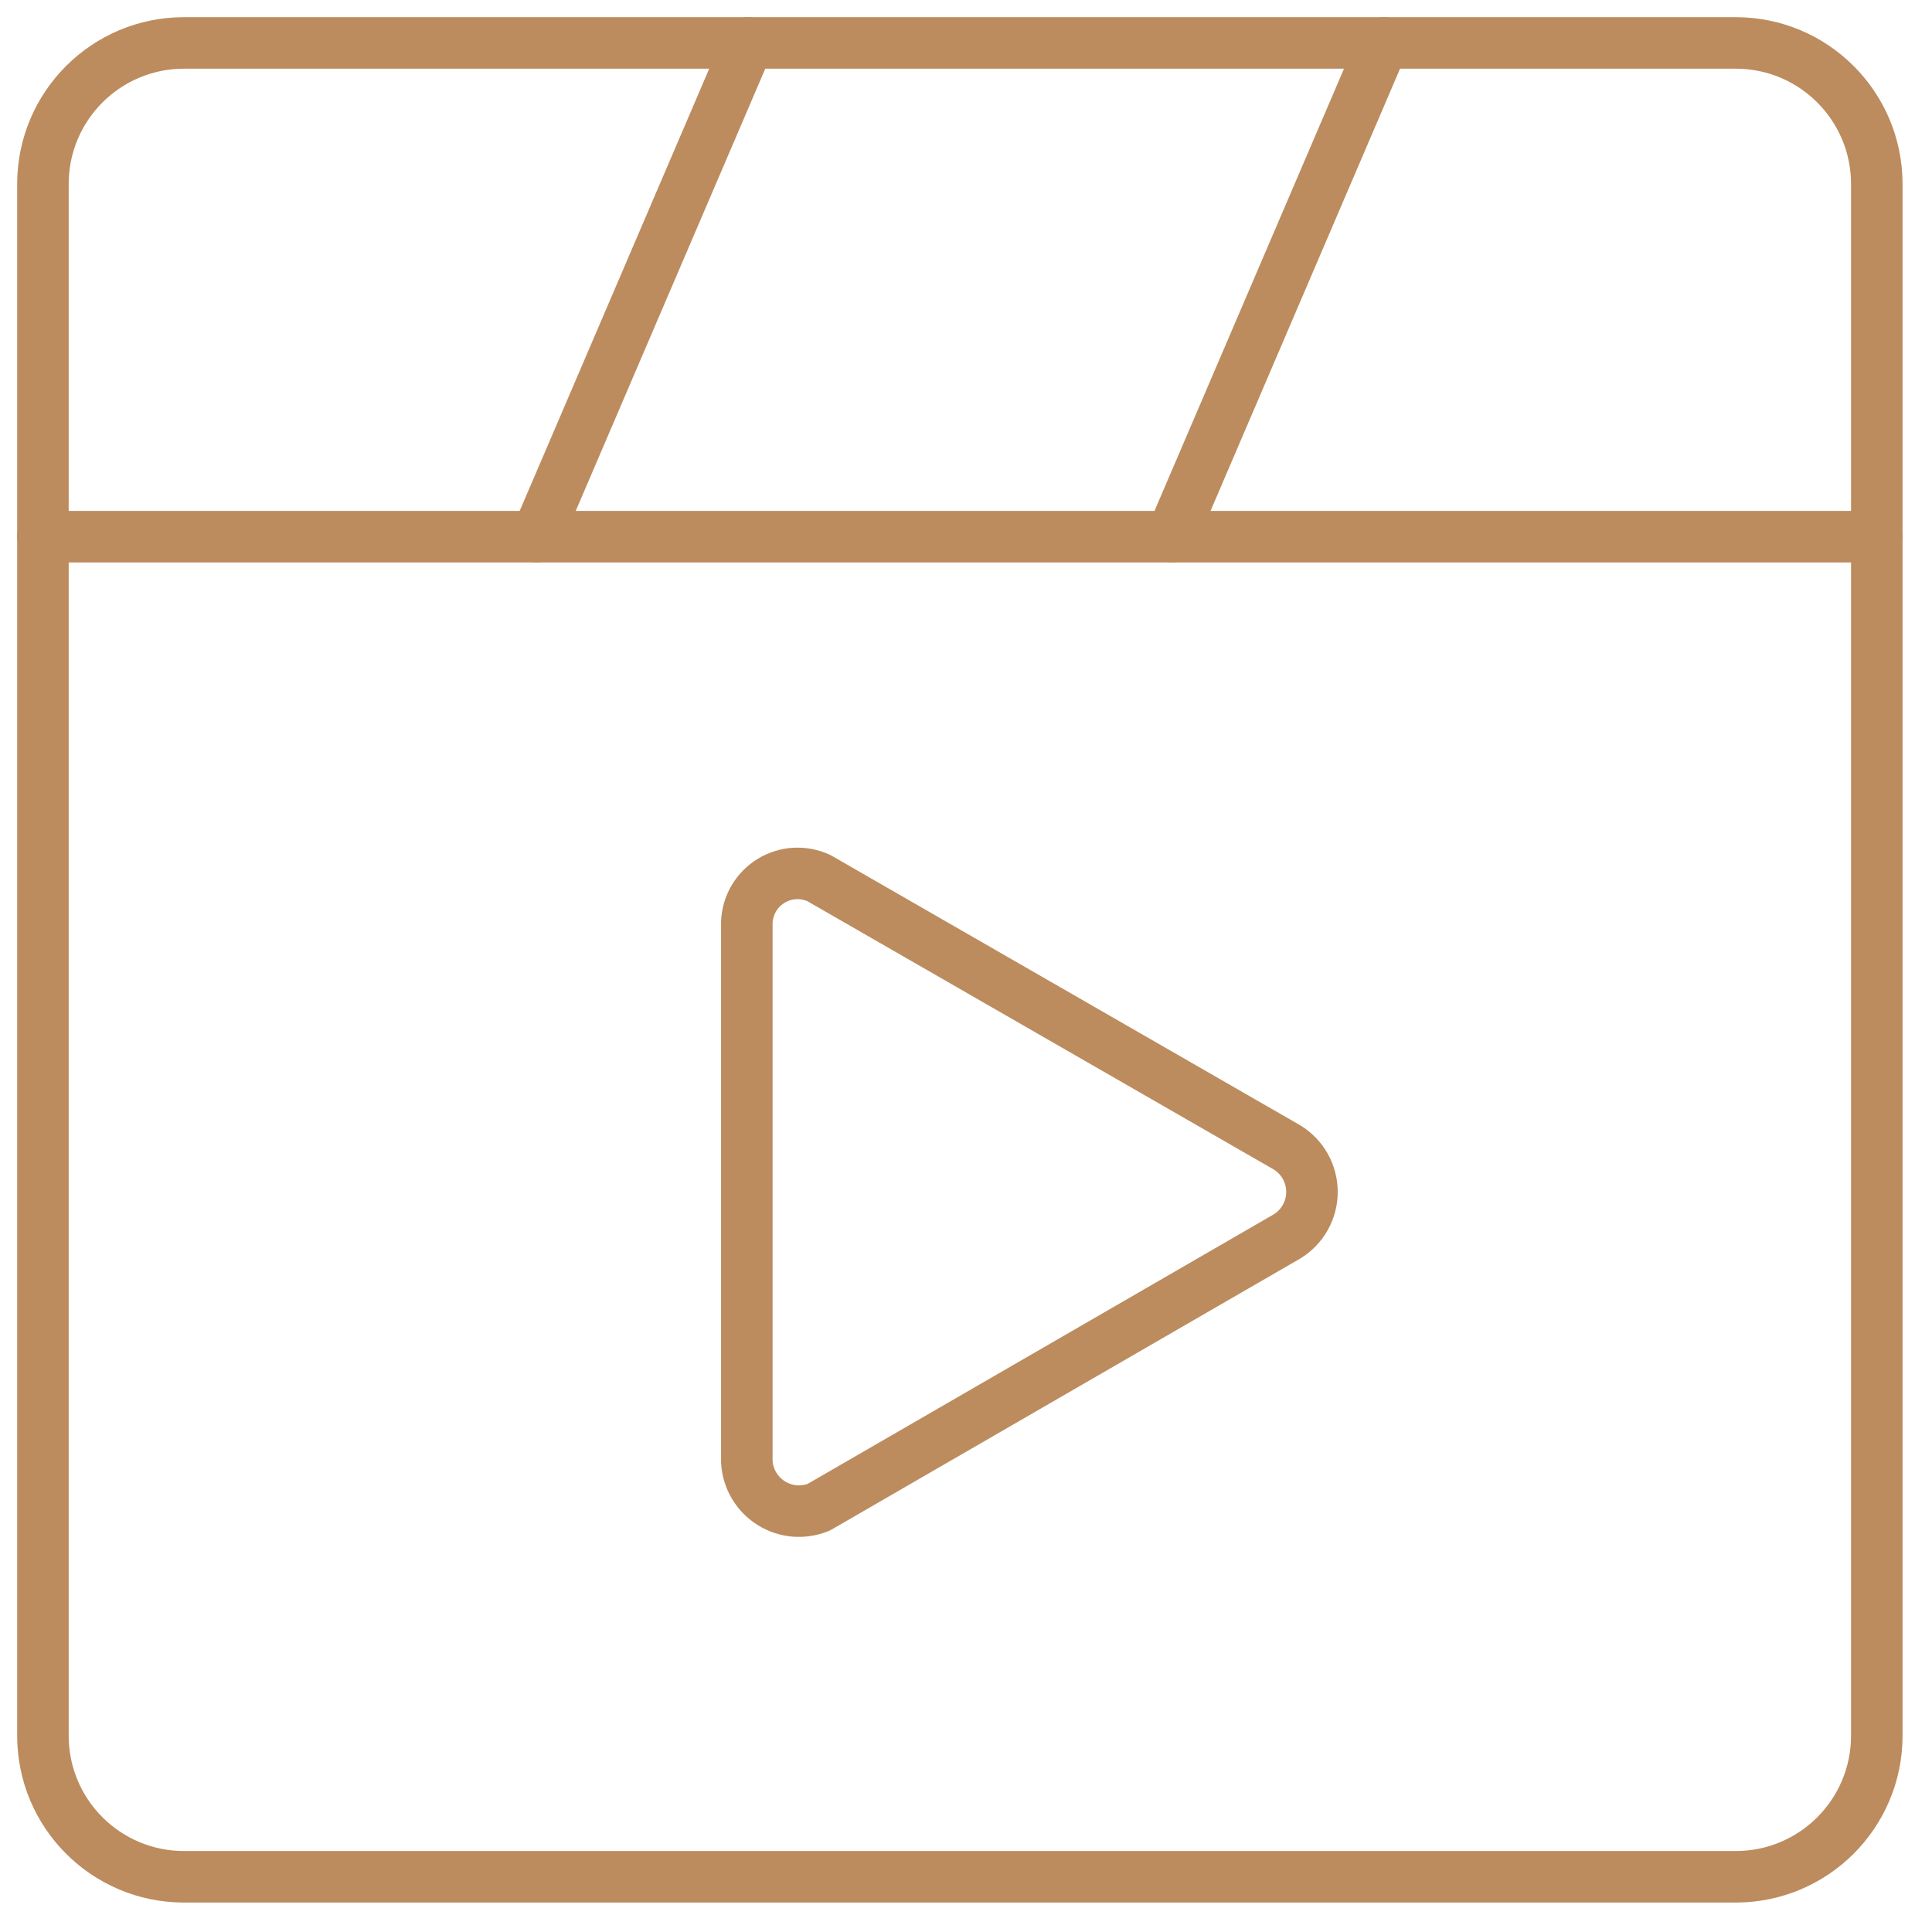
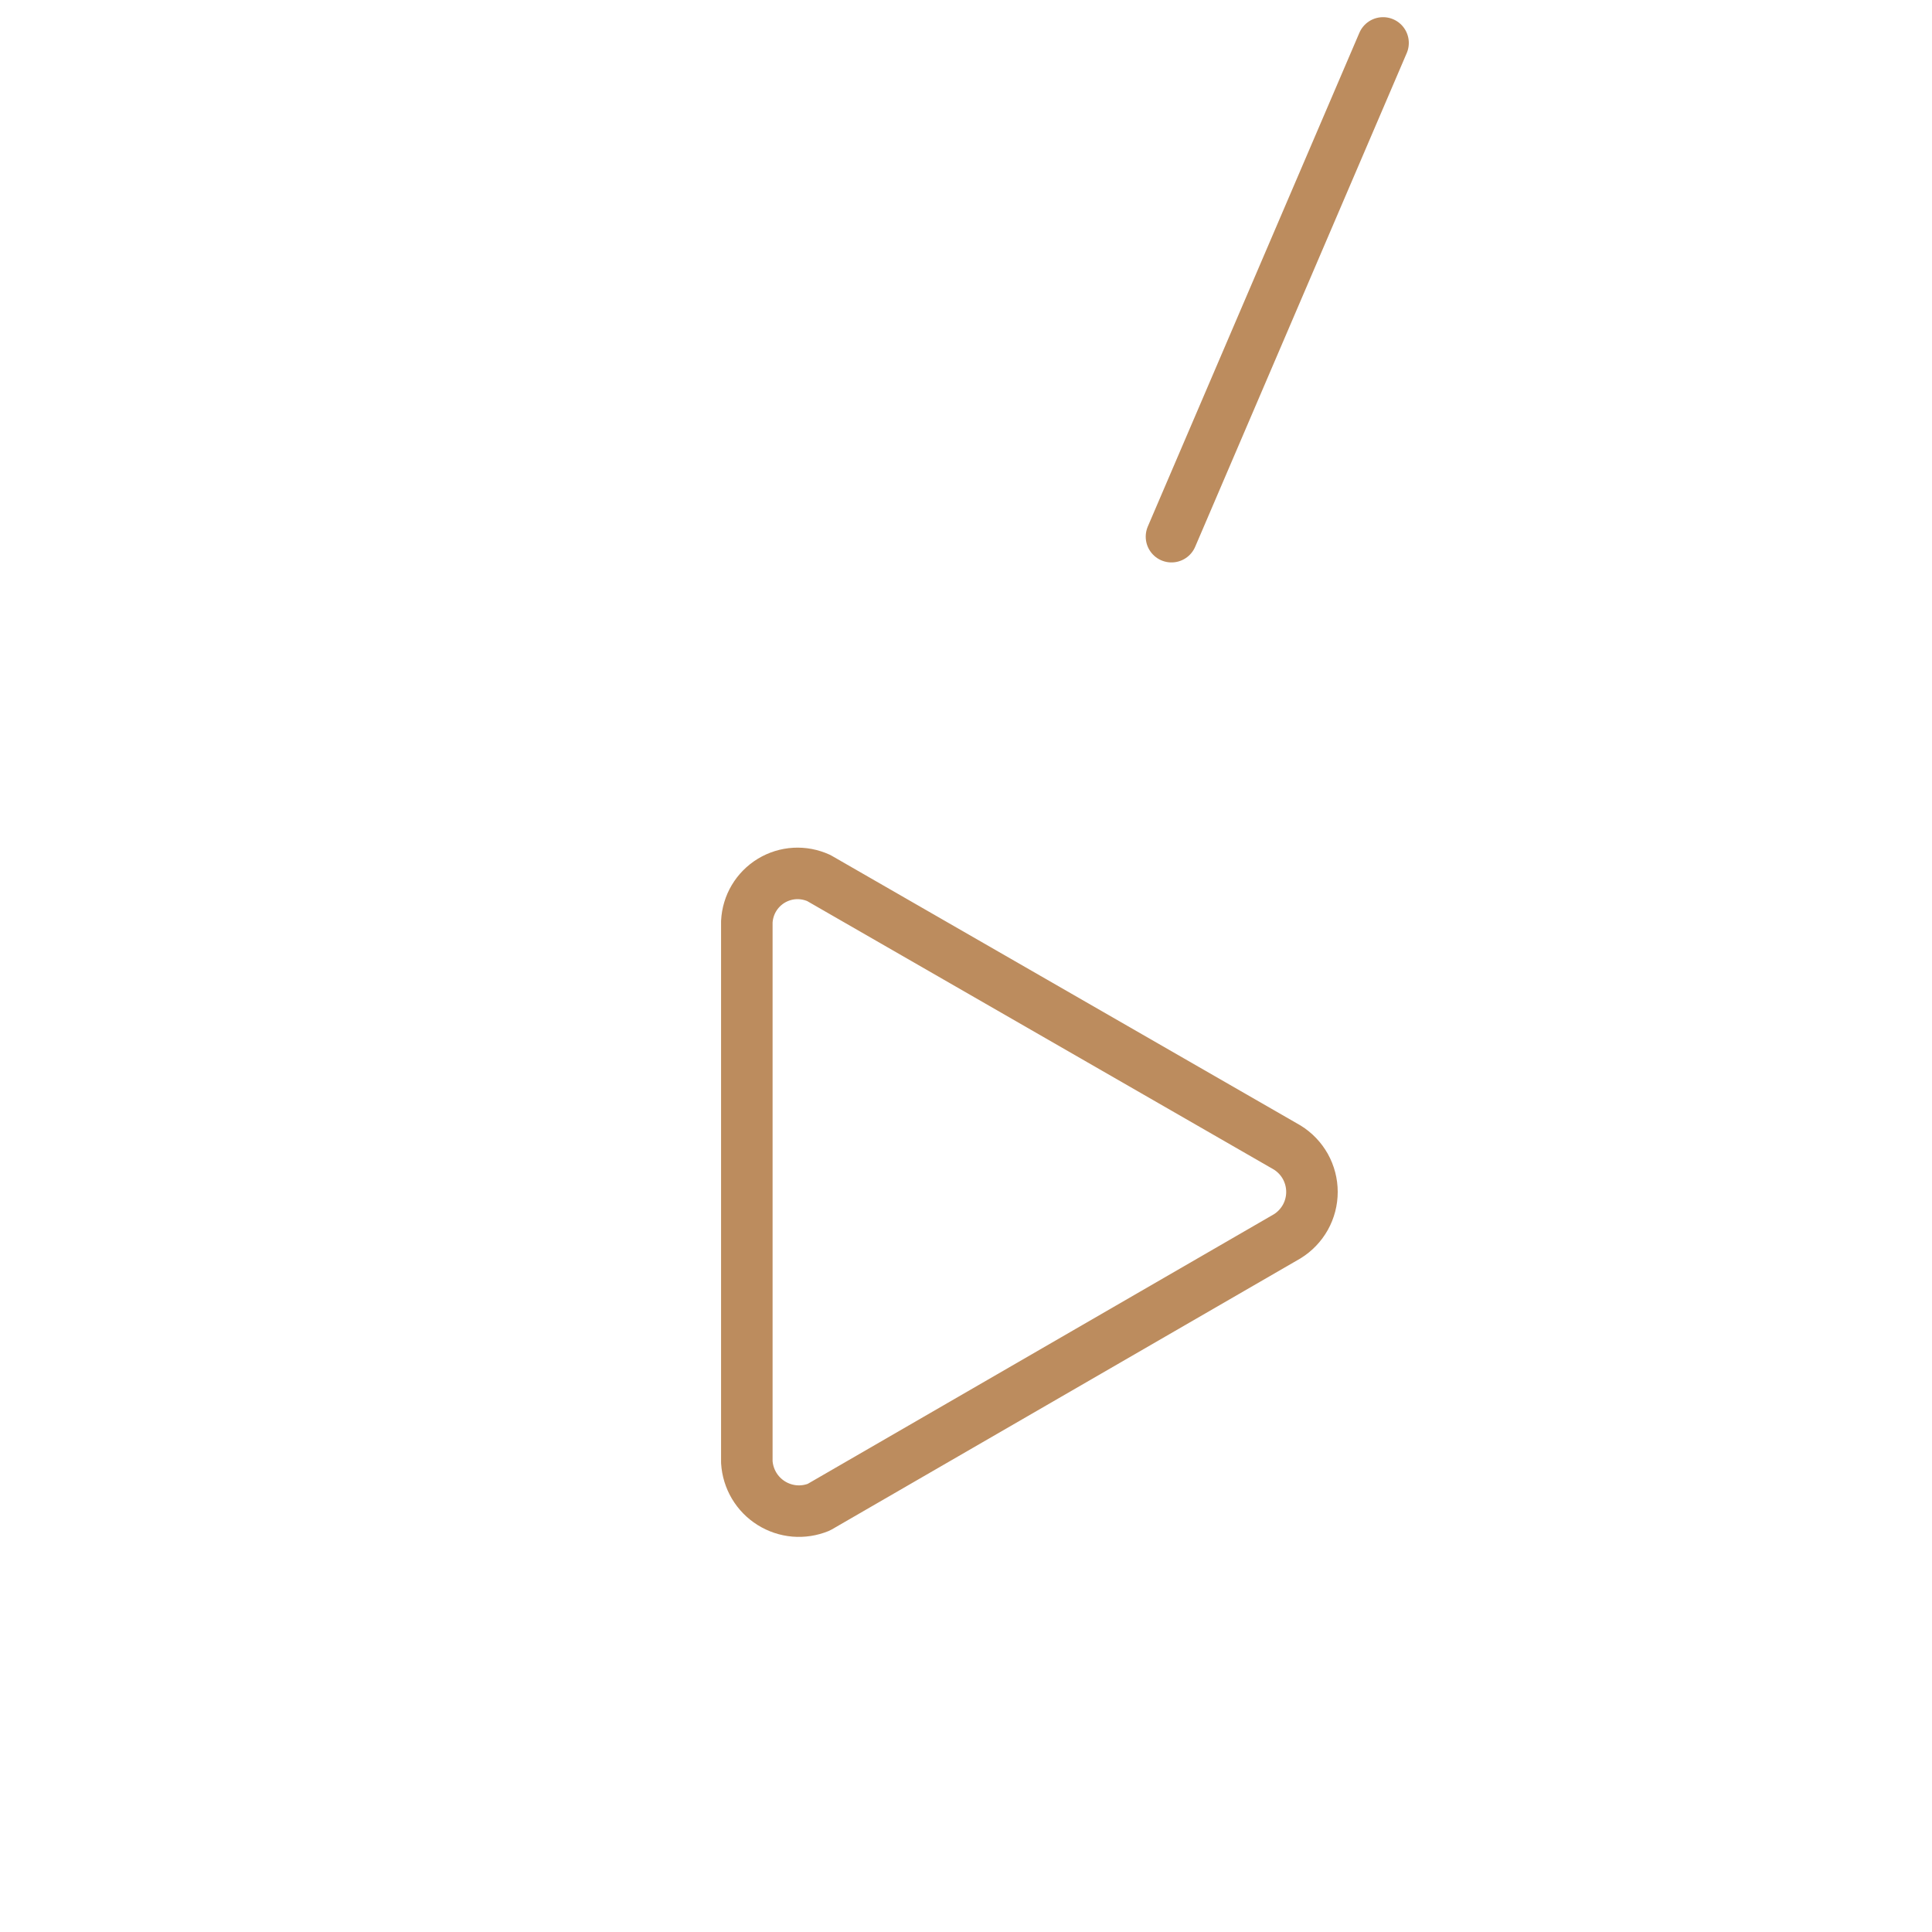
<svg xmlns="http://www.w3.org/2000/svg" width="45" height="45" viewBox="0 0 45 45" fill="none">
-   <path d="M40.429 1H4.286C2.471 1 1 2.471 1 4.286V40.429C1 42.243 2.471 43.714 4.286 43.714H40.429C42.243 43.714 43.714 42.243 43.714 40.429V4.286C43.714 2.471 42.243 1 40.429 1Z" stroke="#BC8C5E" stroke-width="1.2" stroke-linecap="round" stroke-linejoin="round" />
  <path d="M17.395 34.054V21.47C17.405 21.277 17.461 21.088 17.56 20.922C17.659 20.756 17.797 20.616 17.963 20.515C18.128 20.415 18.316 20.356 18.509 20.345C18.702 20.334 18.895 20.371 19.071 20.451L29.98 26.727C30.157 26.836 30.302 26.988 30.404 27.169C30.505 27.351 30.558 27.555 30.558 27.762C30.558 27.97 30.505 28.174 30.404 28.355C30.302 28.536 30.157 28.688 29.98 28.797L19.071 35.106C18.892 35.179 18.698 35.209 18.506 35.193C18.313 35.176 18.127 35.114 17.963 35.011C17.799 34.908 17.662 34.768 17.563 34.601C17.465 34.435 17.407 34.247 17.395 34.054V34.054Z" stroke="#BC8C5E" stroke-width="1.2" stroke-linecap="round" stroke-linejoin="round" />
-   <path d="M1 12.5H43.714" stroke="#BC8C5E" stroke-width="1.2" stroke-linecap="round" stroke-linejoin="round" />
-   <path d="M12.5 12.5L17.429 1" stroke="#BC8C5E" stroke-width="1.2" stroke-linecap="round" stroke-linejoin="round" />
  <path d="M27.286 12.5L32.214 1" stroke="#BC8C5E" stroke-width="1.2" stroke-linecap="round" stroke-linejoin="round" />
</svg>